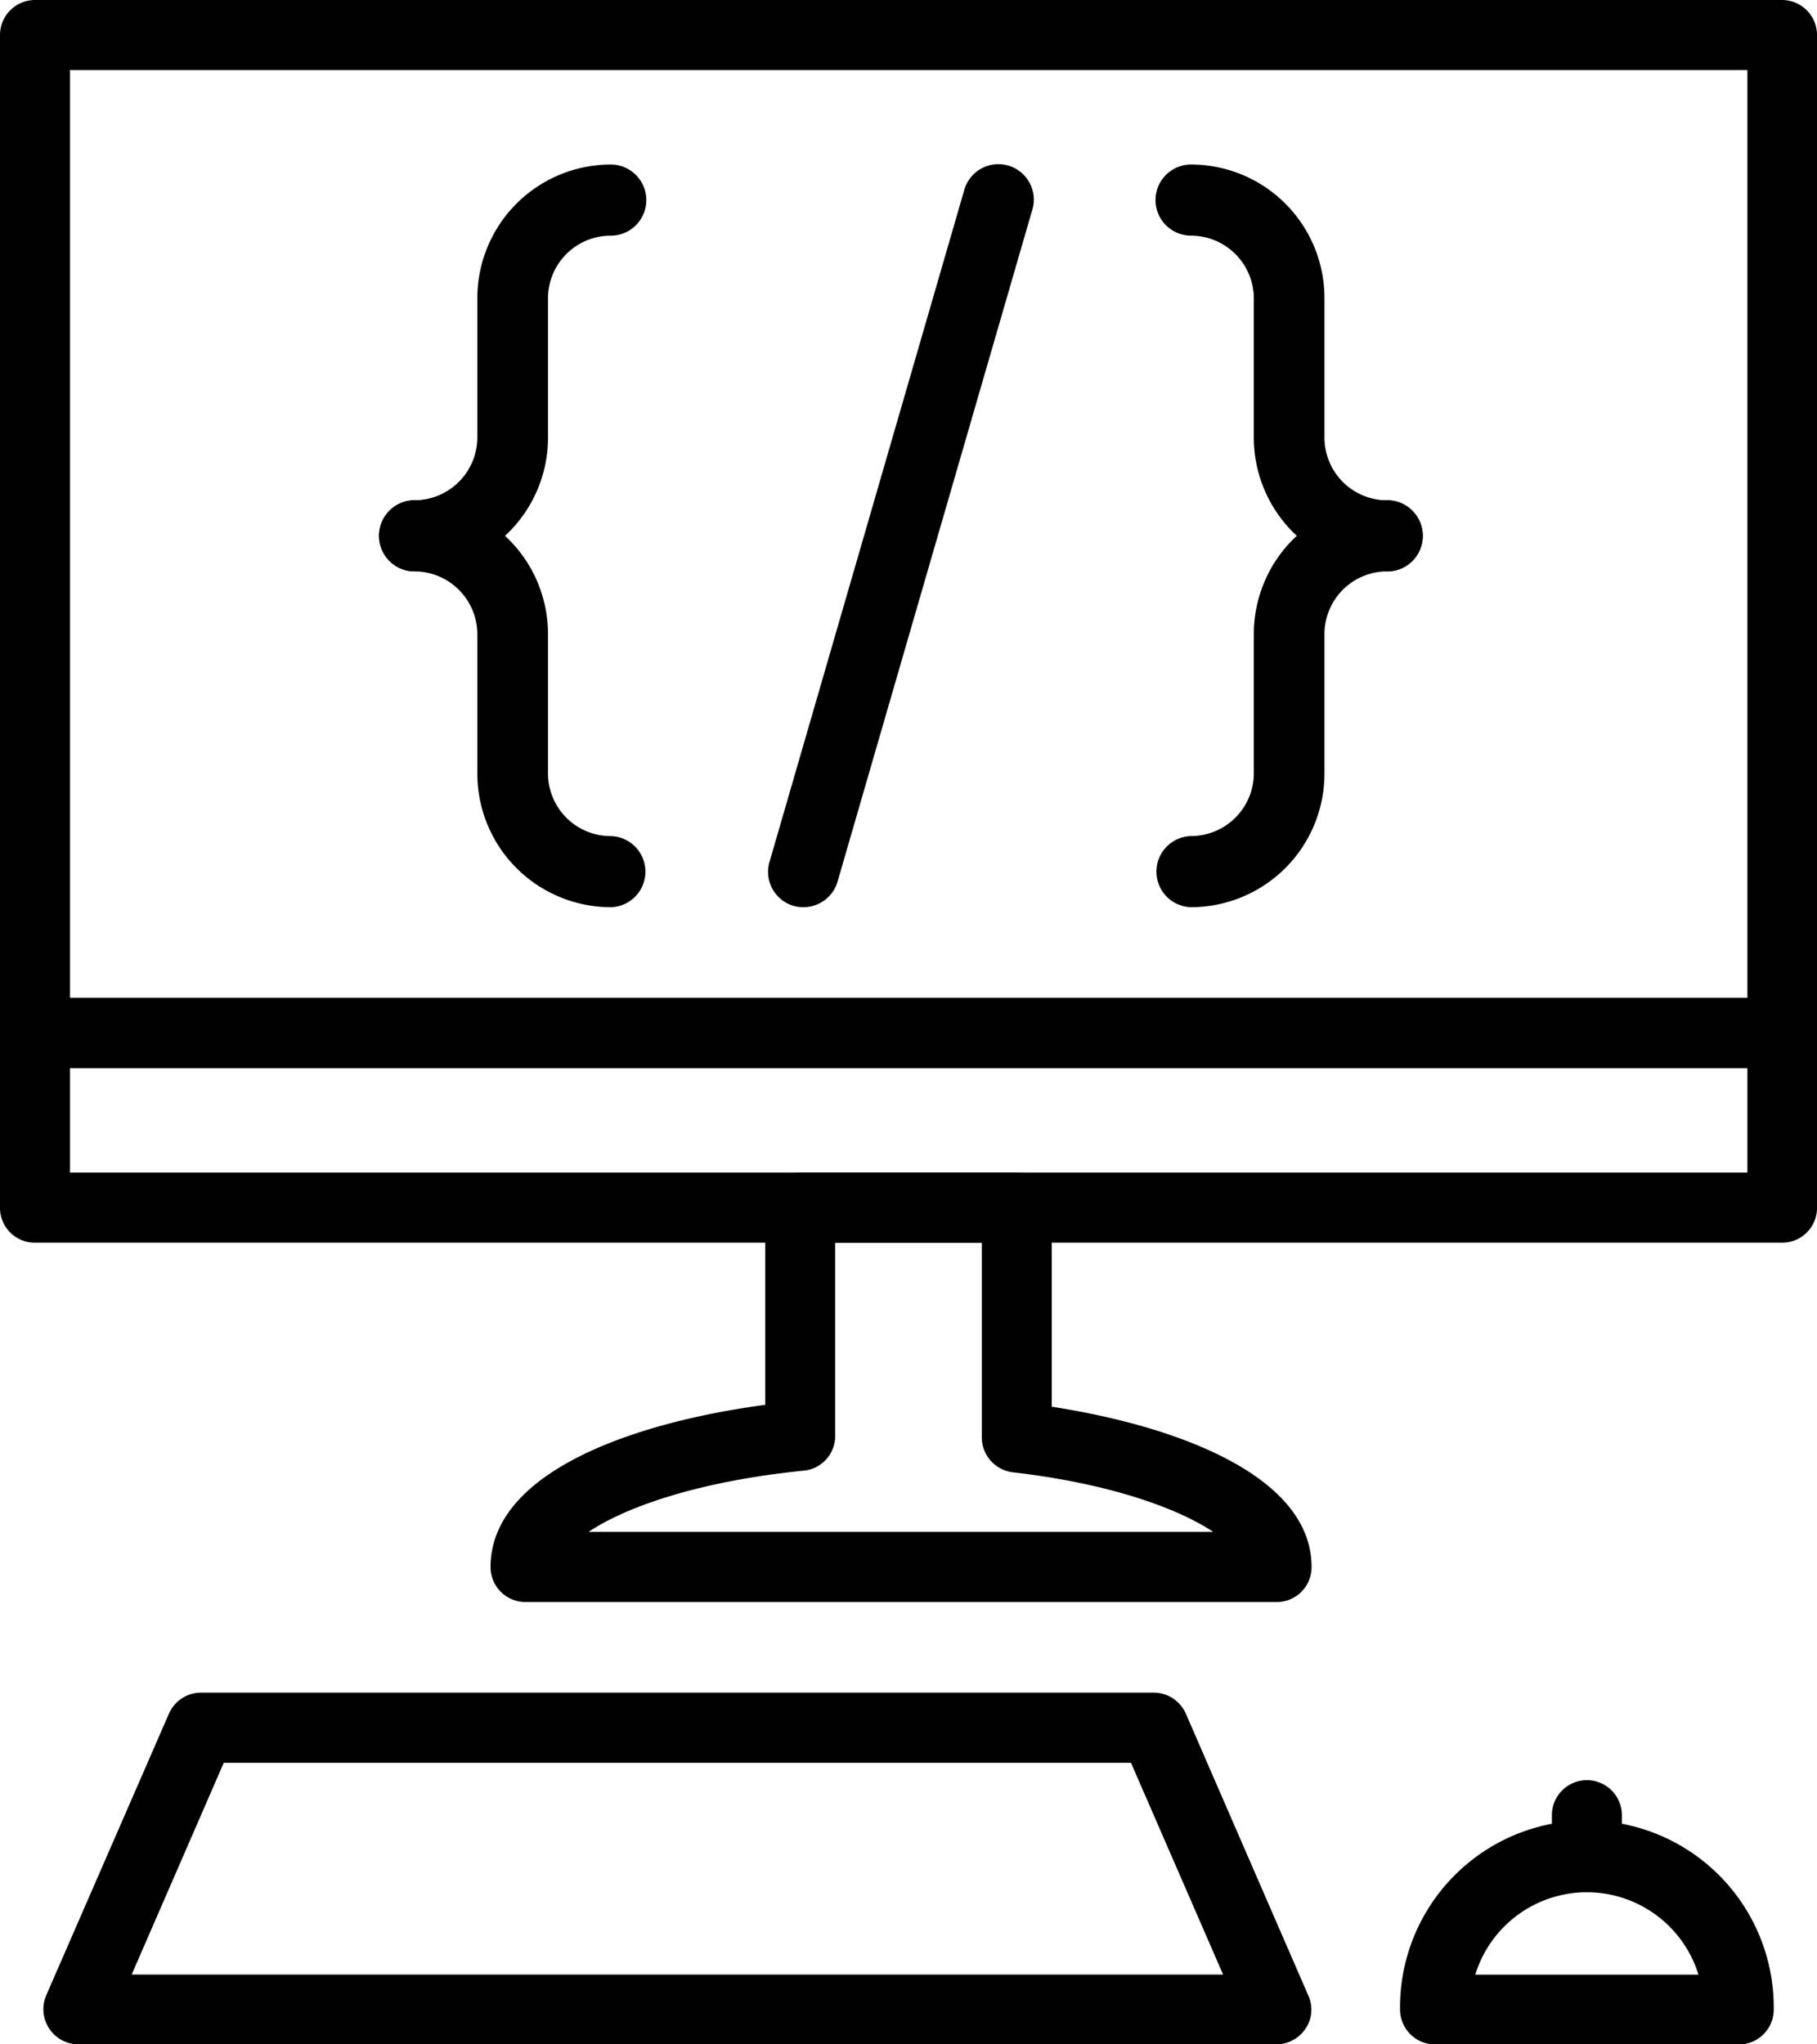
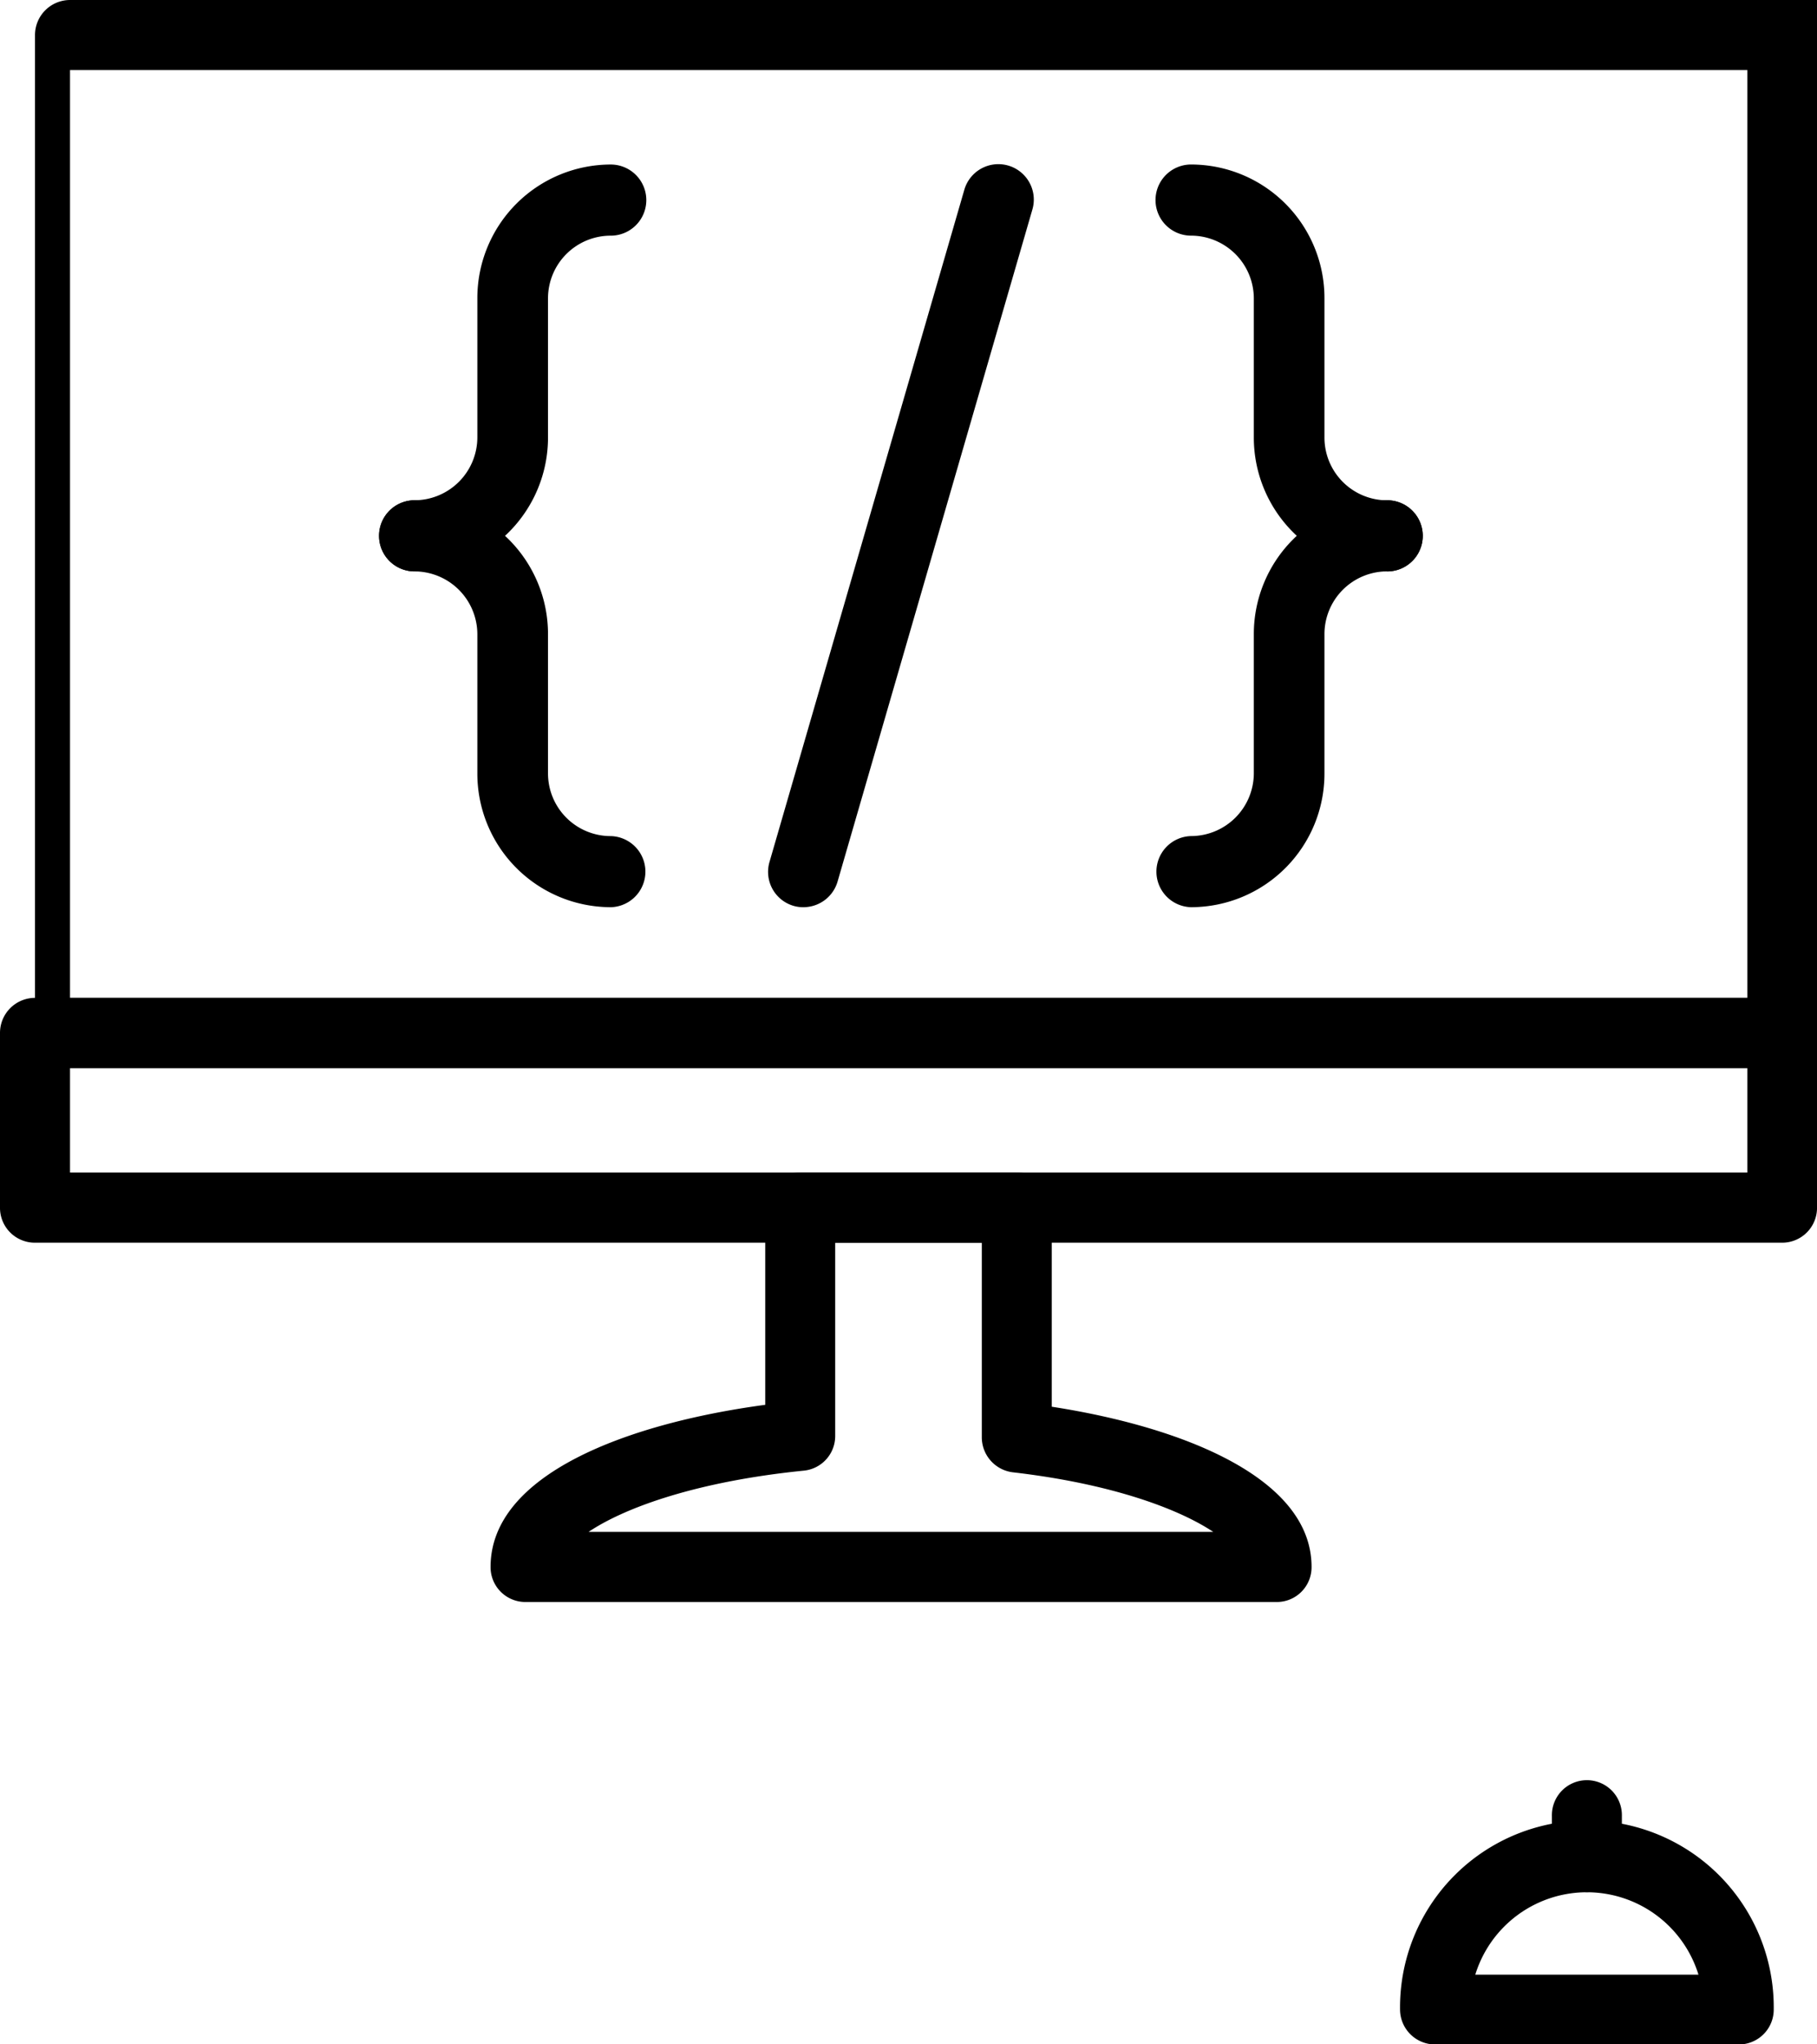
<svg xmlns="http://www.w3.org/2000/svg" width="80" height="90" viewBox="0 0 80 90">
  <g id="グループ_839" data-name="グループ 839" transform="translate(-474.126 -435.115)">
    <g id="グループ_820" data-name="グループ 820" transform="translate(474.126 435.115)">
      <g id="グループ_808" data-name="グループ 808">
        <g id="グループ_801" data-name="グループ 801" transform="translate(21.599 51.62)">
          <g id="グループ_800" data-name="グループ 800">
            <g id="グループ_799" data-name="グループ 799">
              <path id="パス_653" data-name="パス 653" d="M510.234,457.565H477.153a1.533,1.533,0,0,1-1.541-1.543c0-4.078,6.017-6.322,12.093-7.138V440.2a1.553,1.553,0,0,1,1.541-1.544h9.534a1.544,1.544,0,0,1,1.541,1.544v8.768c5.755.889,11.438,3.132,11.438,7.05A1.53,1.53,0,0,1,510.234,457.565Zm-30.305-3.088h27.5c-1.555-1.034-4.534-2.127-8.823-2.622a1.555,1.555,0,0,1-1.366-1.543v-8.565h-6.454v8.506a1.533,1.533,0,0,1-1.38,1.529C484.754,452.249,481.557,453.385,479.929,454.477Z" transform="translate(-475.612 -438.659)" />
            </g>
          </g>
        </g>
        <g id="グループ_804" data-name="グループ 804">
          <g id="グループ_803" data-name="グループ 803">
            <g id="グループ_802" data-name="グループ 802">
-               <path id="パス_654" data-name="パス 654" d="M552.585,482.132H475.666a1.534,1.534,0,0,1-1.541-1.544V436.659a1.544,1.544,0,0,1,1.541-1.544h76.919a1.543,1.543,0,0,1,1.541,1.544v43.929A1.534,1.534,0,0,1,552.585,482.132Zm-75.377-3.088h73.852V438.2H477.208Z" transform="translate(-474.125 -435.115)" />
+               <path id="パス_654" data-name="パス 654" d="M552.585,482.132H475.666V436.659a1.544,1.544,0,0,1,1.541-1.544h76.919a1.543,1.543,0,0,1,1.541,1.544v43.929A1.534,1.534,0,0,1,552.585,482.132Zm-75.377-3.088h73.852V438.2H477.208Z" transform="translate(-474.125 -435.115)" />
            </g>
          </g>
        </g>
        <g id="グループ_807" data-name="グループ 807" transform="translate(0 43.93)">
          <g id="グループ_806" data-name="グループ 806">
            <g id="グループ_805" data-name="グループ 805">
              <path id="パス_655" data-name="パス 655" d="M552.585,448.909H475.666a1.534,1.534,0,0,1-1.541-1.544v-7.691a1.543,1.543,0,0,1,1.541-1.544h76.919a1.543,1.543,0,0,1,1.541,1.544v7.691A1.534,1.534,0,0,1,552.585,448.909Zm-75.377-3.088h73.852v-4.6H477.208Z" transform="translate(-474.125 -438.131)" />
            </g>
          </g>
        </g>
      </g>
      <g id="グループ_819" data-name="グループ 819" transform="translate(1.909 74.517)">
        <g id="グループ_818" data-name="グループ 818">
          <g id="グループ_811" data-name="グループ 811">
            <g id="グループ_810" data-name="グループ 810">
              <g id="グループ_809" data-name="グループ 809">
-                 <path id="パス_656" data-name="パス 656" d="M528.54,455.714H475.793a1.549,1.549,0,0,1-1.41-2.156l5.407-12.41a1.548,1.548,0,0,1,1.409-.918h41.948a1.549,1.549,0,0,1,1.41.918l5.392,12.41a1.483,1.483,0,0,1-.116,1.457A1.547,1.547,0,0,1,528.54,455.714Zm-50.393-3.073H526.2l-4.055-9.322H482.2Z" transform="translate(-474.258 -440.231)" />
-               </g>
+                 </g>
            </g>
          </g>
          <g id="グループ_814" data-name="グループ 814" transform="translate(59.733 5.71)">
            <g id="グループ_813" data-name="グループ 813">
              <g id="グループ_812" data-name="グループ 812">
                <path id="パス_657" data-name="パス 657" d="M493.28,450.4H479.907a1.543,1.543,0,0,1-1.54-1.544,8.227,8.227,0,1,1,16.453,0A1.534,1.534,0,0,1,493.28,450.4Zm-11.6-3.073h9.826a5.141,5.141,0,0,0-9.826,0Z" transform="translate(-478.367 -440.623)" />
              </g>
            </g>
          </g>
          <g id="グループ_817" data-name="グループ 817" transform="translate(66.419 3.889)">
            <g id="グループ_816" data-name="グループ 816">
              <g id="グループ_815" data-name="グループ 815">
                <path id="パス_658" data-name="パス 658" d="M480.368,445.392a1.54,1.54,0,0,1-1.541-1.529v-1.821a1.541,1.541,0,1,1,3.081,0v1.821A1.531,1.531,0,0,1,480.368,445.392Z" transform="translate(-478.827 -440.498)" />
              </g>
            </g>
          </g>
        </g>
      </g>
    </g>
    <g id="グループ_838" data-name="グループ 838" transform="translate(490.812 442.352)">
      <g id="グループ_827" data-name="グループ 827" transform="translate(0 0.002)">
        <g id="グループ_823" data-name="グループ 823">
          <g id="グループ_822" data-name="グループ 822">
            <g id="グループ_821" data-name="グループ 821">
              <path id="パス_659" data-name="パス 659" d="M476.843,453.528a1.566,1.566,0,1,1,0-3.132,2.773,2.773,0,0,0,2.762-2.768V441.5a5.881,5.881,0,0,1,5.873-5.884,1.566,1.566,0,0,1,0,3.132,2.76,2.76,0,0,0-2.762,2.753v6.132A5.893,5.893,0,0,1,476.843,453.528Z" transform="translate(-475.274 -435.612)" />
            </g>
          </g>
        </g>
        <g id="グループ_826" data-name="グループ 826" transform="translate(0 14.784)">
          <g id="グループ_825" data-name="グループ 825">
            <g id="グループ_824" data-name="グループ 824">
              <path id="パス_660" data-name="パス 660" d="M485.478,454.542a5.881,5.881,0,0,1-5.873-5.884v-6.132a2.772,2.772,0,0,0-2.762-2.767,1.566,1.566,0,1,1,0-3.132,5.893,5.893,0,0,1,5.873,5.9v6.132a2.76,2.76,0,0,0,2.762,2.753,1.566,1.566,0,0,1,0,3.131Z" transform="translate(-475.274 -436.627)" />
            </g>
          </g>
        </g>
      </g>
      <g id="グループ_834" data-name="グループ 834" transform="translate(34.201 0.002)">
        <g id="グループ_830" data-name="グループ 830">
          <g id="グループ_829" data-name="グループ 829">
            <g id="グループ_828" data-name="グループ 828">
              <path id="パス_661" data-name="パス 661" d="M487.816,453.528a5.893,5.893,0,0,1-5.872-5.9V441.5a2.769,2.769,0,0,0-2.762-2.753,1.566,1.566,0,0,1,0-3.132,5.88,5.88,0,0,1,5.872,5.884v6.132a2.763,2.763,0,0,0,2.762,2.768,1.566,1.566,0,0,1,0,3.132Z" transform="translate(-477.627 -435.612)" />
            </g>
          </g>
        </g>
        <g id="グループ_833" data-name="グループ 833" transform="translate(0 14.784)">
          <g id="グループ_832" data-name="グループ 832">
            <g id="グループ_831" data-name="グループ 831">
              <path id="パス_662" data-name="パス 662" d="M479.182,454.542a1.566,1.566,0,0,1,0-3.131,2.77,2.77,0,0,0,2.762-2.753v-6.132a5.892,5.892,0,0,1,5.872-5.9,1.566,1.566,0,0,1,0,3.132,2.763,2.763,0,0,0-2.762,2.767v6.132A5.88,5.88,0,0,1,479.182,454.542Z" transform="translate(-477.627 -436.627)" />
            </g>
          </g>
        </g>
      </g>
      <g id="グループ_837" data-name="グループ 837" transform="translate(17.13)">
        <g id="グループ_836" data-name="グループ 836">
          <g id="グループ_835" data-name="グループ 835">
            <path id="パス_663" data-name="パス 663" d="M478.015,468.313a1.5,1.5,0,0,1-.436-.058,1.558,1.558,0,0,1-1.061-1.937l8.575-29.582a1.56,1.56,0,1,1,2.995.874l-8.576,29.582A1.566,1.566,0,0,1,478.015,468.313Z" transform="translate(-476.453 -435.612)" />
          </g>
        </g>
      </g>
    </g>
  </g>
</svg>